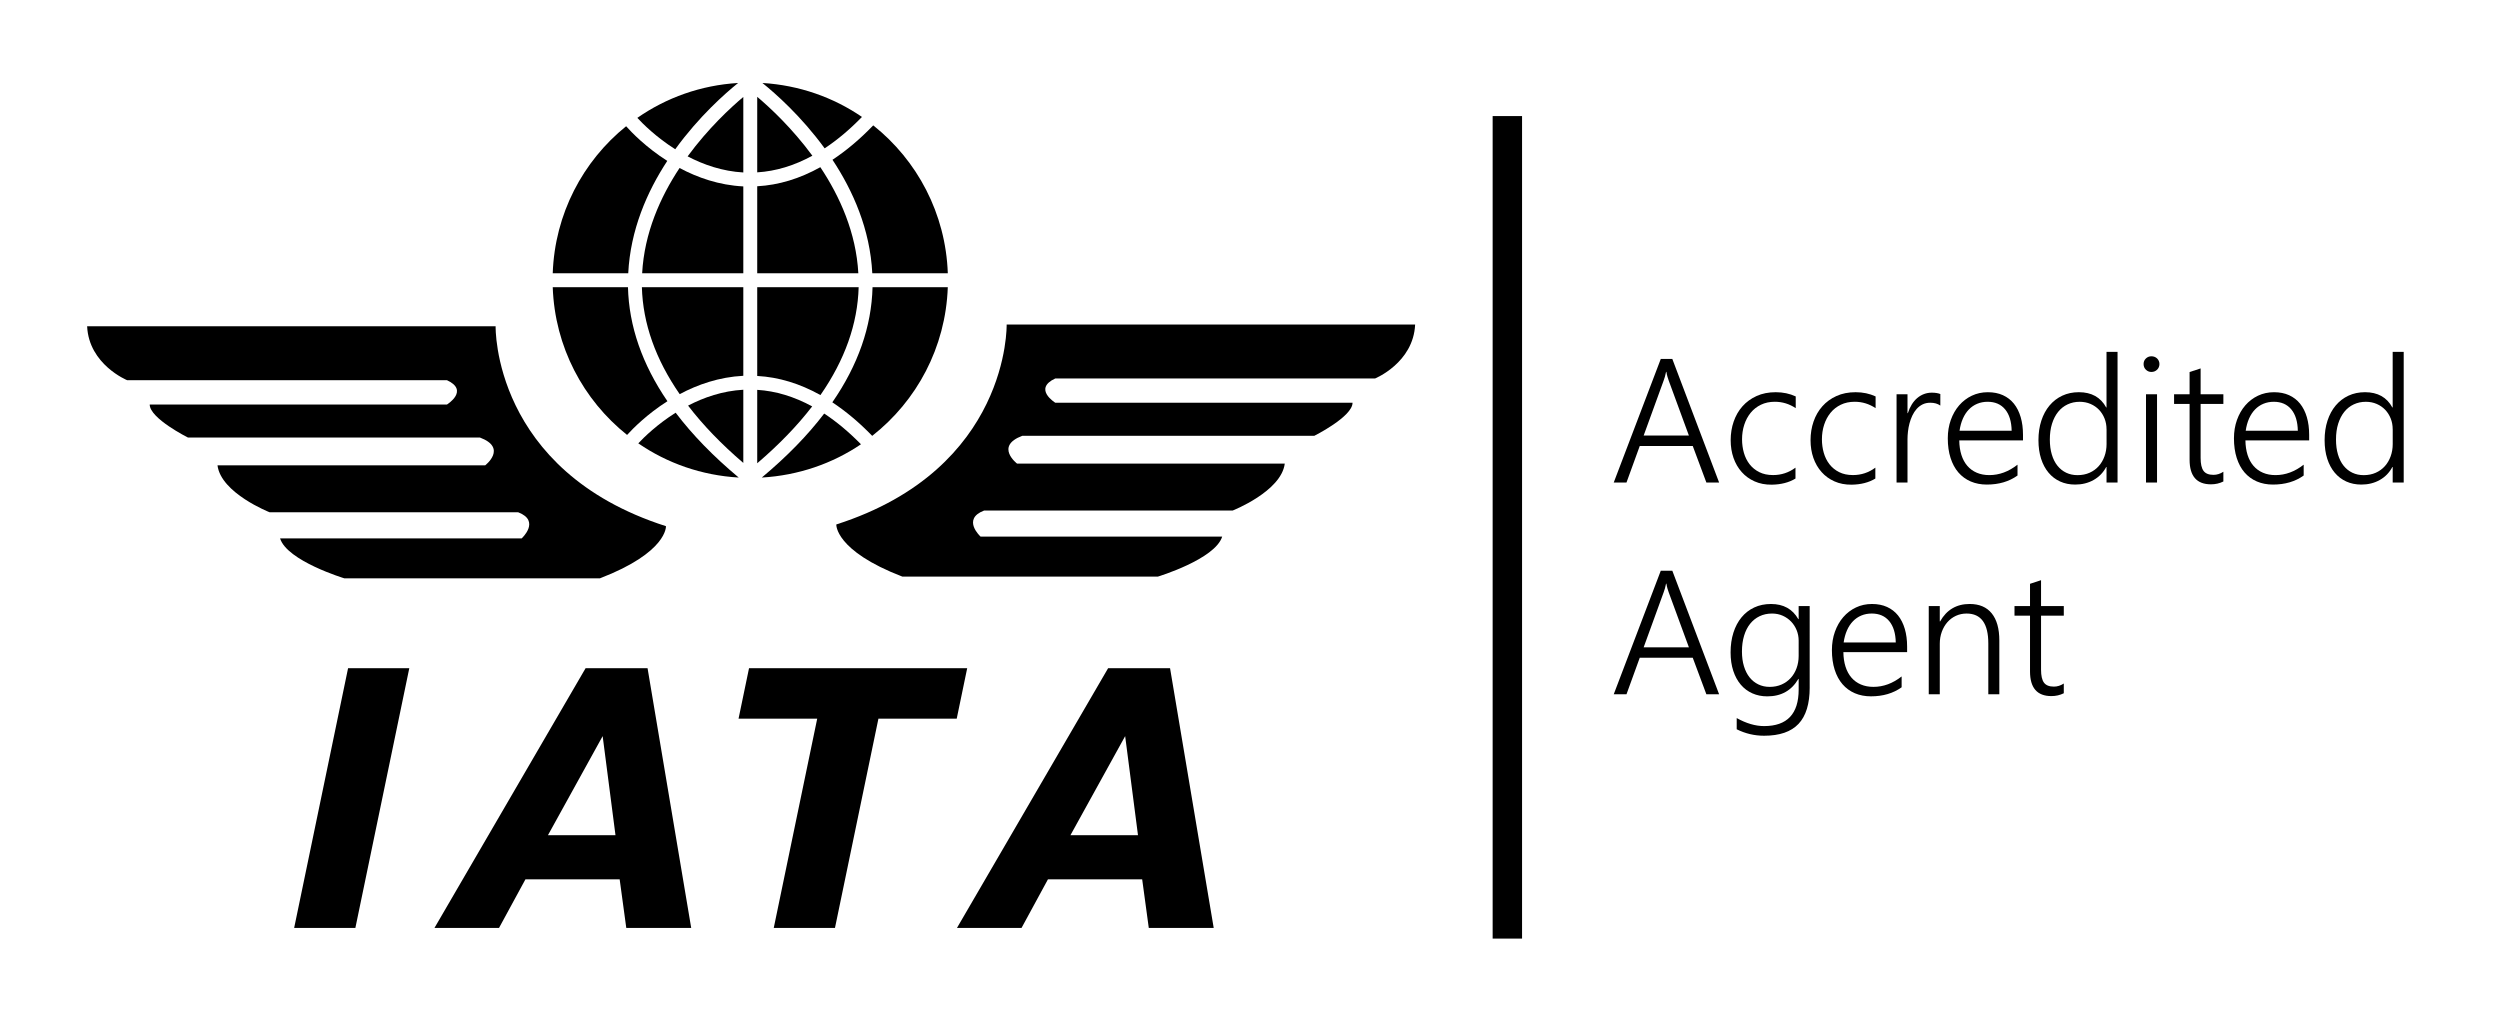
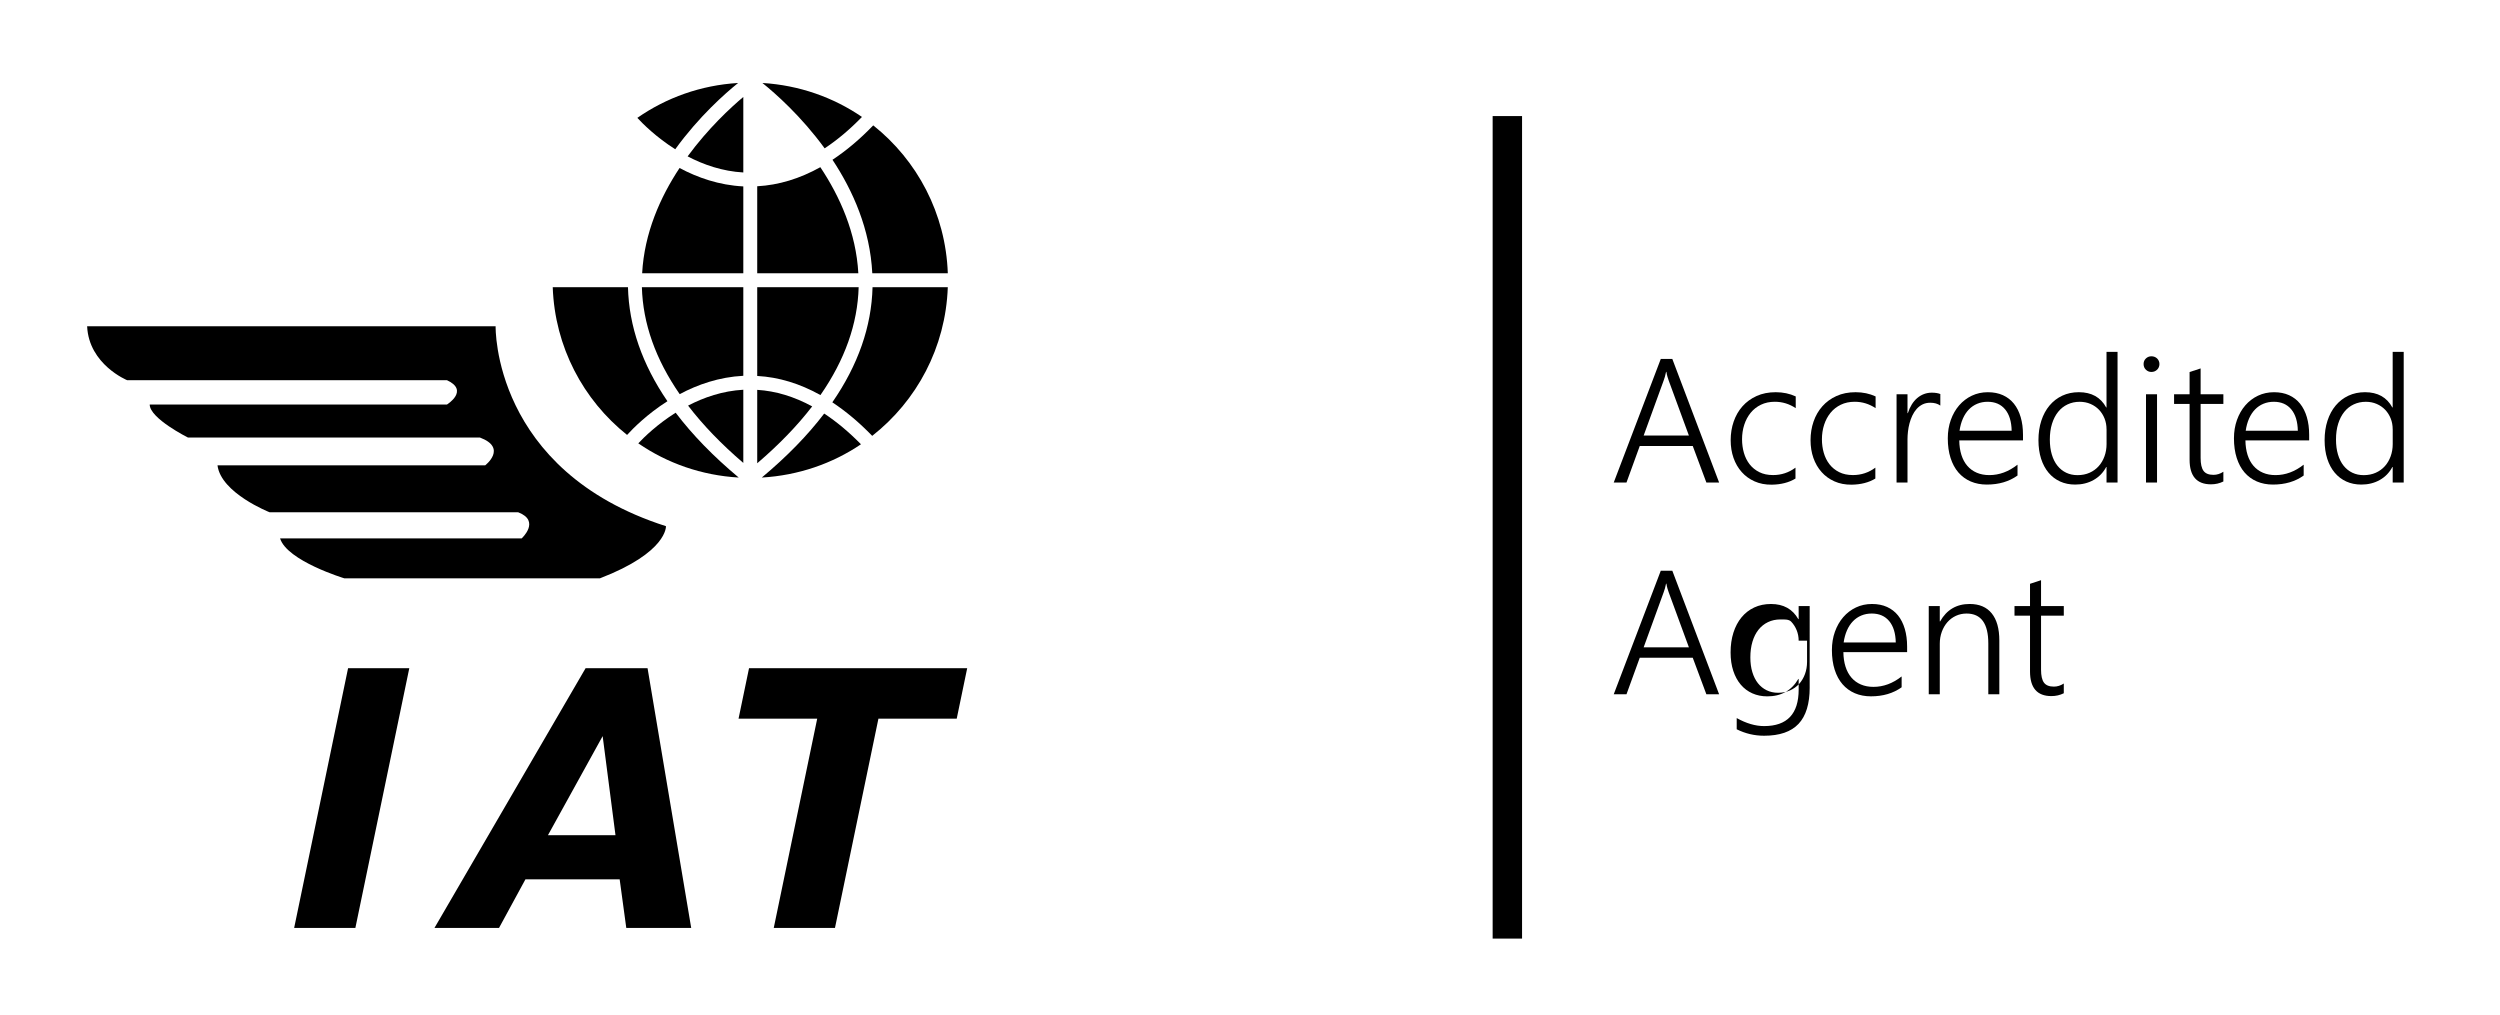
<svg xmlns="http://www.w3.org/2000/svg" version="1.1" id="Layer_1" x="0px" y="0px" width="170px" height="69px" viewBox="0 0 170 69" enable-background="new 0 0 170 69" xml:space="preserve">
  <g>
    <g>
      <path fill-rule="evenodd" clip-rule="evenodd" d="M5.925,22.188h27.777c0,0-0.236,9.81,11.583,13.592c0,0,0.118,1.773-4.491,3.547    H23.418c0,0-3.9-1.182-4.373-2.718h16.43c0,0,1.3-1.183-0.237-1.774H18.335c0,0-3.309-1.301-3.545-3.191h18.202    c0,0,1.537-1.182-0.354-1.891H12.781c0,0-2.601-1.3-2.601-2.245h20.213c0,0,1.536-0.946,0-1.655H8.644    C8.644,25.853,6.044,24.789,5.925,22.188L5.925,22.188z" />
    </g>
    <g>
      <polygon fill-rule="evenodd" clip-rule="evenodd" points="27.832,45.438 24.165,63.1 20.002,63.1 23.669,45.438 27.832,45.438       " />
    </g>
    <g>
      <path fill-rule="evenodd" clip-rule="evenodd" d="M44.034,45.438L47.002,63.1h-4.415l-0.45-3.305h-6.408L33.933,63.1h-4.39    L39.82,45.438H44.034L44.034,45.438z M41.853,56.793l-0.872-6.737l-3.72,6.737H41.853L41.853,56.793z" />
    </g>
    <g>
      <polygon fill-rule="evenodd" clip-rule="evenodd" points="50.221,48.87 50.934,45.438 65.769,45.438 65.057,48.87 59.733,48.87     56.778,63.1 52.615,63.1 55.57,48.87 50.221,48.87   " />
    </g>
    <g>
-       <path fill-rule="evenodd" clip-rule="evenodd" d="M79.564,45.438L82.532,63.1h-4.415l-0.449-3.305H71.26L69.464,63.1h-4.391    l10.278-17.661H79.564L79.564,45.438z M77.383,56.793l-0.872-6.737l-3.72,6.737H77.383L77.383,56.793z" />
-     </g>
+       </g>
    <g>
      <polygon fill-rule="evenodd" clip-rule="evenodd" points="37.562,19.056 64.474,19.056 37.562,19.056   " />
    </g>
    <g>
      <line x1="51.018" y1="32.512" x2="51.018" y2="5.6" />
    </g>
    <g>
      <path fill-rule="evenodd" clip-rule="evenodd" d="M50.545,6.593c-0.866,0.727-2.388,2.134-3.786,4.04    c1.083,0.568,2.364,1.015,3.786,1.095C50.545,9.072,50.545,7.083,50.545,6.593L50.545,6.593z" />
    </g>
    <g>
      <path fill-rule="evenodd" clip-rule="evenodd" d="M51.843,5.642c0.873,0.703,2.63,2.245,4.233,4.445    c0.858-0.567,1.705-1.277,2.537-2.135C56.665,6.617,54.346,5.794,51.843,5.642L51.843,5.642z" />
    </g>
    <g>
-       <path fill-rule="evenodd" clip-rule="evenodd" d="M51.491,6.584v5.136c1.267-0.078,2.519-0.458,3.75-1.132    C53.86,8.71,52.363,7.32,51.491,6.584L51.491,6.584z" />
-     </g>
+       </g>
    <g>
      <path fill-rule="evenodd" clip-rule="evenodd" d="M43.339,8.015c0.357,0.388,1.269,1.305,2.577,2.134    c1.615-2.232,3.396-3.797,4.276-4.507C47.653,5.795,45.305,6.645,43.339,8.015L43.339,8.015z" />
    </g>
    <g>
      <path fill-rule="evenodd" clip-rule="evenodd" d="M51.491,31.502c1.484-1.268,2.729-2.558,3.737-3.867    c-1.228-0.668-2.475-1.048-3.737-1.125V31.502L51.491,31.502z" />
    </g>
    <g>
      <path fill-rule="evenodd" clip-rule="evenodd" d="M56.609,10.865c1.401,2.116,2.558,4.737,2.707,7.719h5.135    c-0.143-4.075-2.087-7.687-5.071-10.059C58.474,9.468,57.55,10.242,56.609,10.865L56.609,10.865z" />
    </g>
    <g>
      <path fill-rule="evenodd" clip-rule="evenodd" d="M58.545,30.211c-0.821-0.837-1.655-1.534-2.5-2.089    c-1.126,1.48-2.542,2.931-4.243,4.351C54.29,32.329,56.601,31.526,58.545,30.211L58.545,30.211z" />
    </g>
    <g>
      <path fill-rule="evenodd" clip-rule="evenodd" d="M50.545,18.584c0-2.06,0-4.103,0-5.908c-1.654-0.083-3.119-0.602-4.335-1.252    c-1.312,1.982-2.396,4.418-2.544,7.16H50.545L50.545,18.584z" />
    </g>
    <g>
      <path fill-rule="evenodd" clip-rule="evenodd" d="M45.385,27.283c-1.718-2.513-2.617-5.105-2.683-7.755h-5.116    c0.141,4.068,2.079,7.674,5.055,10.047C43.039,29.138,43.997,28.165,45.385,27.283L45.385,27.283z" />
    </g>
    <g>
      <path fill-rule="evenodd" clip-rule="evenodd" d="M51.491,12.666v5.918h6.876c-0.15-2.756-1.252-5.216-2.584-7.216    C54.383,12.15,52.95,12.586,51.491,12.666L51.491,12.666z" />
    </g>
    <g>
-       <path fill-rule="evenodd" clip-rule="evenodd" d="M42.72,18.584c0.146-2.946,1.276-5.541,2.655-7.643    c-1.473-0.937-2.453-1.968-2.798-2.357c-2.941,2.374-4.851,5.96-4.991,10H42.72L42.72,18.584z" />
-     </g>
+       </g>
    <g>
      <path fill-rule="evenodd" clip-rule="evenodd" d="M59.333,19.528c-0.066,2.676-0.982,5.293-2.734,7.83    c0.92,0.609,1.826,1.366,2.711,2.281c3.023-2.372,4.997-6.005,5.14-10.11H59.333L59.333,19.528z" />
    </g>
    <g>
      <path fill-rule="evenodd" clip-rule="evenodd" d="M50.545,25.554c0-1.833,0-3.917,0-6.025h-6.897    c0.068,2.473,0.932,4.903,2.571,7.273C47.434,26.153,48.896,25.637,50.545,25.554L50.545,25.554z" />
    </g>
    <g>
      <path fill-rule="evenodd" clip-rule="evenodd" d="M51.491,19.528v6.037c1.461,0.079,2.896,0.516,4.299,1.3    c1.66-2.391,2.53-4.842,2.599-7.337H51.491L51.491,19.528z" />
    </g>
    <g>
      <path fill-rule="evenodd" clip-rule="evenodd" d="M50.545,31.479c0-0.496,0-2.414,0-4.977c-1.409,0.08-2.68,0.518-3.756,1.08    C47.801,28.902,49.052,30.202,50.545,31.479L50.545,31.479z" />
    </g>
    <g>
      <path fill-rule="evenodd" clip-rule="evenodd" d="M43.404,30.147c1.962,1.35,4.304,2.18,6.829,2.326    c-1.723-1.438-3.153-2.909-4.288-4.409C44.689,28.855,43.799,29.725,43.404,30.147L43.404,30.147z" />
    </g>
    <g>
-       <path fill-rule="evenodd" clip-rule="evenodd" d="M96.229,22.07H68.452c0,0,0.236,9.811-11.583,13.593    c0,0-0.118,1.772,4.491,3.546h17.375c0,0,3.9-1.183,4.374-2.72h-16.43c0,0-1.3-1.182,0.236-1.771h16.903    c0,0,3.309-1.301,3.546-3.192H69.161c0,0-1.537-1.181,0.354-1.891h19.857c0,0,2.601-1.301,2.601-2.247H71.762    c0,0-1.536-0.945,0-1.654H93.51C93.51,25.734,96.111,24.67,96.229,22.07L96.229,22.07z" />
-     </g>
+       </g>
  </g>
  <g>
    <rect x="101.5" y="7.893" width="2" height="55.931" />
  </g>
  <g>
    <path d="M116.033,32.811l-0.926-2.484h-3.604l-0.902,2.484h-0.867l3.199-8.402h0.785l3.182,8.402H116.033z M113.473,25.879   c-0.027-0.074-0.056-0.16-0.085-0.258s-0.054-0.209-0.073-0.334h-0.023c-0.023,0.125-0.05,0.236-0.079,0.334   s-0.058,0.184-0.085,0.258l-1.359,3.738h3.076L113.473,25.879z" />
    <path d="M122.092,32.542c-0.445,0.27-0.984,0.408-1.617,0.416c-0.43,0.004-0.816-0.07-1.16-0.223s-0.637-0.364-0.879-0.636   s-0.428-0.592-0.557-0.961s-0.193-0.771-0.193-1.204c0-0.449,0.068-0.872,0.205-1.269s0.336-0.742,0.598-1.037   s0.582-0.528,0.961-0.7s0.813-0.258,1.301-0.258c0.496,0,0.949,0.096,1.359,0.287v0.797c-0.438-0.289-0.91-0.434-1.418-0.434   c-0.355,0-0.672,0.067-0.949,0.202s-0.511,0.318-0.7,0.551s-0.334,0.504-0.434,0.814s-0.149,0.64-0.149,0.987   c0,0.32,0.042,0.627,0.126,0.92s0.213,0.552,0.387,0.776s0.394,0.403,0.659,0.536s0.578,0.199,0.938,0.199   c0.563,0,1.07-0.168,1.523-0.504V32.542z" />
    <path d="M127.523,32.542c-0.445,0.27-0.984,0.408-1.617,0.416c-0.43,0.004-0.816-0.07-1.16-0.223s-0.637-0.364-0.879-0.636   s-0.428-0.592-0.557-0.961s-0.193-0.771-0.193-1.204c0-0.449,0.068-0.872,0.205-1.269s0.336-0.742,0.598-1.037   s0.582-0.528,0.961-0.7s0.813-0.258,1.301-0.258c0.496,0,0.949,0.096,1.359,0.287v0.797c-0.438-0.289-0.91-0.434-1.418-0.434   c-0.355,0-0.672,0.067-0.949,0.202s-0.511,0.318-0.7,0.551s-0.334,0.504-0.434,0.814s-0.149,0.64-0.149,0.987   c0,0.32,0.042,0.627,0.126,0.92s0.213,0.552,0.387,0.776s0.394,0.403,0.659,0.536s0.578,0.199,0.938,0.199   c0.563,0,1.07-0.168,1.523-0.504V32.542z" />
    <path d="M131.941,27.579c-0.176-0.129-0.402-0.193-0.68-0.193c-0.199,0-0.375,0.038-0.527,0.114s-0.286,0.179-0.401,0.308   s-0.213,0.278-0.293,0.448s-0.145,0.347-0.193,0.53s-0.084,0.369-0.105,0.557s-0.032,0.365-0.032,0.533v2.936h-0.744v-6h0.744   v1.283h0.023c0.07-0.219,0.159-0.415,0.267-0.589s0.231-0.32,0.372-0.439s0.294-0.21,0.46-0.272s0.341-0.094,0.524-0.094   c0.121,0,0.229,0.008,0.325,0.023s0.183,0.039,0.261,0.07V27.579z" />
    <path d="M133.23,29.946c0.004,0.367,0.053,0.697,0.146,0.99s0.229,0.541,0.404,0.744s0.39,0.358,0.642,0.466   s0.536,0.161,0.853,0.161c0.676,0,1.314-0.236,1.916-0.709v0.738c-0.574,0.41-1.27,0.615-2.086,0.615   c-0.402,0-0.768-0.07-1.096-0.211s-0.607-0.345-0.838-0.612s-0.408-0.597-0.533-0.987s-0.188-0.836-0.188-1.336   c0-0.449,0.068-0.865,0.205-1.248s0.326-0.714,0.568-0.993s0.529-0.498,0.861-0.656s0.695-0.237,1.09-0.237   c0.387,0,0.729,0.067,1.025,0.202s0.546,0.327,0.747,0.577s0.354,0.555,0.46,0.914s0.158,0.762,0.158,1.207v0.375H133.23z    M136.793,29.29c-0.012-0.625-0.16-1.109-0.445-1.453s-0.682-0.516-1.189-0.516c-0.254,0-0.489,0.045-0.706,0.135   s-0.407,0.22-0.571,0.39s-0.3,0.377-0.407,0.621s-0.183,0.519-0.226,0.823H136.793z" />
    <path d="M143.244,32.811v-1.055h-0.023c-0.199,0.379-0.483,0.673-0.853,0.882s-0.788,0.313-1.257,0.313   c-0.375,0-0.716-0.069-1.022-0.208s-0.569-0.339-0.788-0.601s-0.388-0.578-0.507-0.949s-0.179-0.791-0.179-1.26   c0-0.484,0.065-0.927,0.196-1.327s0.316-0.744,0.557-1.031s0.529-0.51,0.867-0.668s0.714-0.237,1.128-0.237   c0.863,0,1.482,0.346,1.857,1.037h0.023v-3.779h0.75v8.883H143.244z M143.244,29.19c0-0.262-0.045-0.506-0.135-0.732   s-0.215-0.424-0.375-0.592s-0.353-0.301-0.577-0.398s-0.472-0.146-0.741-0.146c-0.297,0-0.57,0.059-0.82,0.176   s-0.464,0.286-0.642,0.507s-0.316,0.489-0.416,0.806s-0.149,0.676-0.149,1.078c0,0.379,0.045,0.719,0.135,1.02   s0.218,0.555,0.384,0.762s0.364,0.365,0.595,0.475s0.486,0.164,0.768,0.164c0.305,0,0.579-0.055,0.823-0.164   s0.451-0.26,0.621-0.451s0.301-0.416,0.393-0.674s0.138-0.533,0.138-0.826V29.19z" />
    <path d="M146.297,25.293c-0.145,0-0.27-0.051-0.375-0.152s-0.158-0.23-0.158-0.387c0-0.152,0.053-0.278,0.158-0.378   s0.23-0.149,0.375-0.149c0.074,0,0.145,0.013,0.211,0.038s0.124,0.062,0.173,0.108s0.088,0.103,0.117,0.167   s0.044,0.136,0.044,0.214c0,0.074-0.014,0.145-0.041,0.211s-0.066,0.124-0.117,0.173s-0.108,0.087-0.173,0.114   S146.375,25.293,146.297,25.293z M145.928,32.811v-6h0.75v6H145.928z" />
    <path d="M151.189,32.741c-0.258,0.129-0.539,0.193-0.844,0.193c-0.969,0-1.453-0.559-1.453-1.676v-3.791h-1.055v-0.656h1.055   v-1.512l0.75-0.246v1.758h1.547v0.656h-1.547v3.674c0,0.406,0.066,0.699,0.199,0.879s0.357,0.27,0.674,0.27   c0.234,0,0.459-0.07,0.674-0.211V32.741z" />
    <path d="M152.689,29.946c0.004,0.367,0.053,0.697,0.146,0.99s0.229,0.541,0.404,0.744s0.39,0.358,0.642,0.466   s0.536,0.161,0.853,0.161c0.676,0,1.314-0.236,1.916-0.709v0.738c-0.574,0.41-1.27,0.615-2.086,0.615   c-0.402,0-0.768-0.07-1.096-0.211s-0.607-0.345-0.838-0.612s-0.408-0.597-0.533-0.987s-0.188-0.836-0.188-1.336   c0-0.449,0.068-0.865,0.205-1.248s0.326-0.714,0.568-0.993s0.529-0.498,0.861-0.656s0.695-0.237,1.09-0.237   c0.387,0,0.729,0.067,1.025,0.202s0.546,0.327,0.747,0.577s0.354,0.555,0.46,0.914s0.158,0.762,0.158,1.207v0.375H152.689z    M156.252,29.29c-0.012-0.625-0.16-1.109-0.445-1.453s-0.682-0.516-1.189-0.516c-0.254,0-0.489,0.045-0.706,0.135   s-0.407,0.22-0.571,0.39s-0.3,0.377-0.407,0.621s-0.183,0.519-0.226,0.823H156.252z" />
    <path d="M162.703,32.811v-1.055h-0.023c-0.199,0.379-0.483,0.673-0.853,0.882s-0.788,0.313-1.257,0.313   c-0.375,0-0.716-0.069-1.022-0.208s-0.569-0.339-0.788-0.601s-0.388-0.578-0.507-0.949s-0.179-0.791-0.179-1.26   c0-0.484,0.065-0.927,0.196-1.327s0.316-0.744,0.557-1.031s0.529-0.51,0.867-0.668s0.714-0.237,1.128-0.237   c0.863,0,1.482,0.346,1.857,1.037h0.023v-3.779h0.75v8.883H162.703z M162.703,29.19c0-0.262-0.045-0.506-0.135-0.732   s-0.215-0.424-0.375-0.592s-0.353-0.301-0.577-0.398s-0.472-0.146-0.741-0.146c-0.297,0-0.57,0.059-0.82,0.176   s-0.464,0.286-0.642,0.507s-0.316,0.489-0.416,0.806s-0.149,0.676-0.149,1.078c0,0.379,0.045,0.719,0.135,1.02   s0.218,0.555,0.384,0.762s0.364,0.365,0.595,0.475s0.486,0.164,0.768,0.164c0.305,0,0.579-0.055,0.823-0.164   s0.451-0.26,0.621-0.451s0.301-0.416,0.393-0.674s0.138-0.533,0.138-0.826V29.19z" />
    <path d="M116.033,47.211l-0.926-2.484h-3.604l-0.902,2.484h-0.867l3.199-8.402h0.785l3.182,8.402H116.033z M113.473,40.279   c-0.027-0.074-0.056-0.16-0.085-0.258s-0.054-0.209-0.073-0.334h-0.023c-0.023,0.125-0.05,0.236-0.079,0.334   s-0.058,0.184-0.085,0.258l-1.359,3.738h3.076L113.473,40.279z" />
-     <path d="M123.059,46.748c0,1.113-0.253,1.938-0.759,2.475c-0.506,0.537-1.286,0.807-2.341,0.807c-0.656,0-1.277-0.146-1.863-0.439   v-0.762c0.652,0.363,1.273,0.545,1.863,0.545c1.566,0,2.35-0.828,2.35-2.484v-0.721h-0.023c-0.461,0.789-1.164,1.184-2.109,1.184   c-0.371,0-0.71-0.068-1.017-0.205s-0.569-0.334-0.788-0.592s-0.389-0.571-0.51-0.94s-0.182-0.786-0.182-1.251   c0-0.492,0.064-0.94,0.193-1.345s0.313-0.751,0.551-1.04s0.526-0.513,0.864-0.671s0.718-0.237,1.14-0.237   c0.848,0,1.467,0.344,1.857,1.031h0.023v-0.891h0.75V46.748z M122.309,43.566c0-0.25-0.045-0.486-0.135-0.709   s-0.215-0.418-0.375-0.586s-0.351-0.302-0.571-0.401s-0.464-0.149-0.729-0.149c-0.313,0-0.595,0.061-0.847,0.182   s-0.467,0.293-0.645,0.516s-0.314,0.493-0.41,0.812s-0.144,0.677-0.144,1.075c0,0.367,0.045,0.699,0.135,0.996   s0.217,0.549,0.381,0.756s0.362,0.367,0.595,0.48s0.491,0.17,0.776,0.17c0.297,0,0.566-0.054,0.809-0.161s0.449-0.256,0.621-0.445   s0.305-0.412,0.398-0.668s0.141-0.532,0.141-0.829V43.566z" />
+     <path d="M123.059,46.748c0,1.113-0.253,1.938-0.759,2.475c-0.506,0.537-1.286,0.807-2.341,0.807c-0.656,0-1.277-0.146-1.863-0.439   v-0.762c0.652,0.363,1.273,0.545,1.863,0.545c1.566,0,2.35-0.828,2.35-2.484v-0.721h-0.023c-0.461,0.789-1.164,1.184-2.109,1.184   c-0.371,0-0.71-0.068-1.017-0.205s-0.569-0.334-0.788-0.592s-0.389-0.571-0.51-0.94s-0.182-0.786-0.182-1.251   c0-0.492,0.064-0.94,0.193-1.345s0.313-0.751,0.551-1.04s0.526-0.513,0.864-0.671s0.718-0.237,1.14-0.237   c0.848,0,1.467,0.344,1.857,1.031h0.023v-0.891h0.75V46.748z M122.309,43.566c0-0.25-0.045-0.486-0.135-0.709   s-0.215-0.418-0.375-0.586s-0.464-0.149-0.729-0.149c-0.313,0-0.595,0.061-0.847,0.182   s-0.467,0.293-0.645,0.516s-0.314,0.493-0.41,0.812s-0.144,0.677-0.144,1.075c0,0.367,0.045,0.699,0.135,0.996   s0.217,0.549,0.381,0.756s0.362,0.367,0.595,0.48s0.491,0.17,0.776,0.17c0.297,0,0.566-0.054,0.809-0.161s0.449-0.256,0.621-0.445   s0.305-0.412,0.398-0.668s0.141-0.532,0.141-0.829V43.566z" />
    <path d="M125.35,44.346c0.004,0.367,0.053,0.697,0.146,0.99s0.229,0.541,0.404,0.744s0.39,0.358,0.642,0.466   s0.536,0.161,0.853,0.161c0.676,0,1.314-0.236,1.916-0.709v0.738c-0.574,0.41-1.27,0.615-2.086,0.615   c-0.402,0-0.768-0.07-1.096-0.211s-0.607-0.345-0.838-0.612s-0.408-0.597-0.533-0.987s-0.188-0.836-0.188-1.336   c0-0.449,0.068-0.865,0.205-1.248s0.326-0.714,0.568-0.993s0.529-0.498,0.861-0.656s0.695-0.237,1.09-0.237   c0.387,0,0.729,0.067,1.025,0.202s0.546,0.327,0.747,0.577s0.354,0.555,0.46,0.914s0.158,0.762,0.158,1.207v0.375H125.35z    M128.912,43.689c-0.012-0.625-0.16-1.109-0.445-1.453s-0.682-0.516-1.189-0.516c-0.254,0-0.489,0.045-0.706,0.135   s-0.407,0.22-0.571,0.39s-0.3,0.377-0.407,0.621s-0.183,0.519-0.226,0.823H128.912z" />
    <path d="M135.205,47.211v-3.457c0-1.355-0.492-2.033-1.477-2.033c-0.262,0-0.504,0.052-0.727,0.155s-0.415,0.247-0.577,0.431   s-0.289,0.401-0.381,0.653s-0.138,0.524-0.138,0.817v3.434h-0.75v-6h0.75v1.043h0.023c0.445-0.789,1.115-1.184,2.01-1.184   c0.656,0,1.156,0.213,1.5,0.639s0.516,1.041,0.516,1.846v3.656H135.205z" />
    <path d="M140.338,47.141c-0.258,0.129-0.539,0.193-0.844,0.193c-0.969,0-1.453-0.559-1.453-1.676v-3.791h-1.055v-0.656h1.055   v-1.512l0.75-0.246v1.758h1.547v0.656h-1.547v3.674c0,0.406,0.066,0.699,0.199,0.879s0.357,0.27,0.674,0.27   c0.234,0,0.459-0.07,0.674-0.211V47.141z" />
  </g>
</svg>